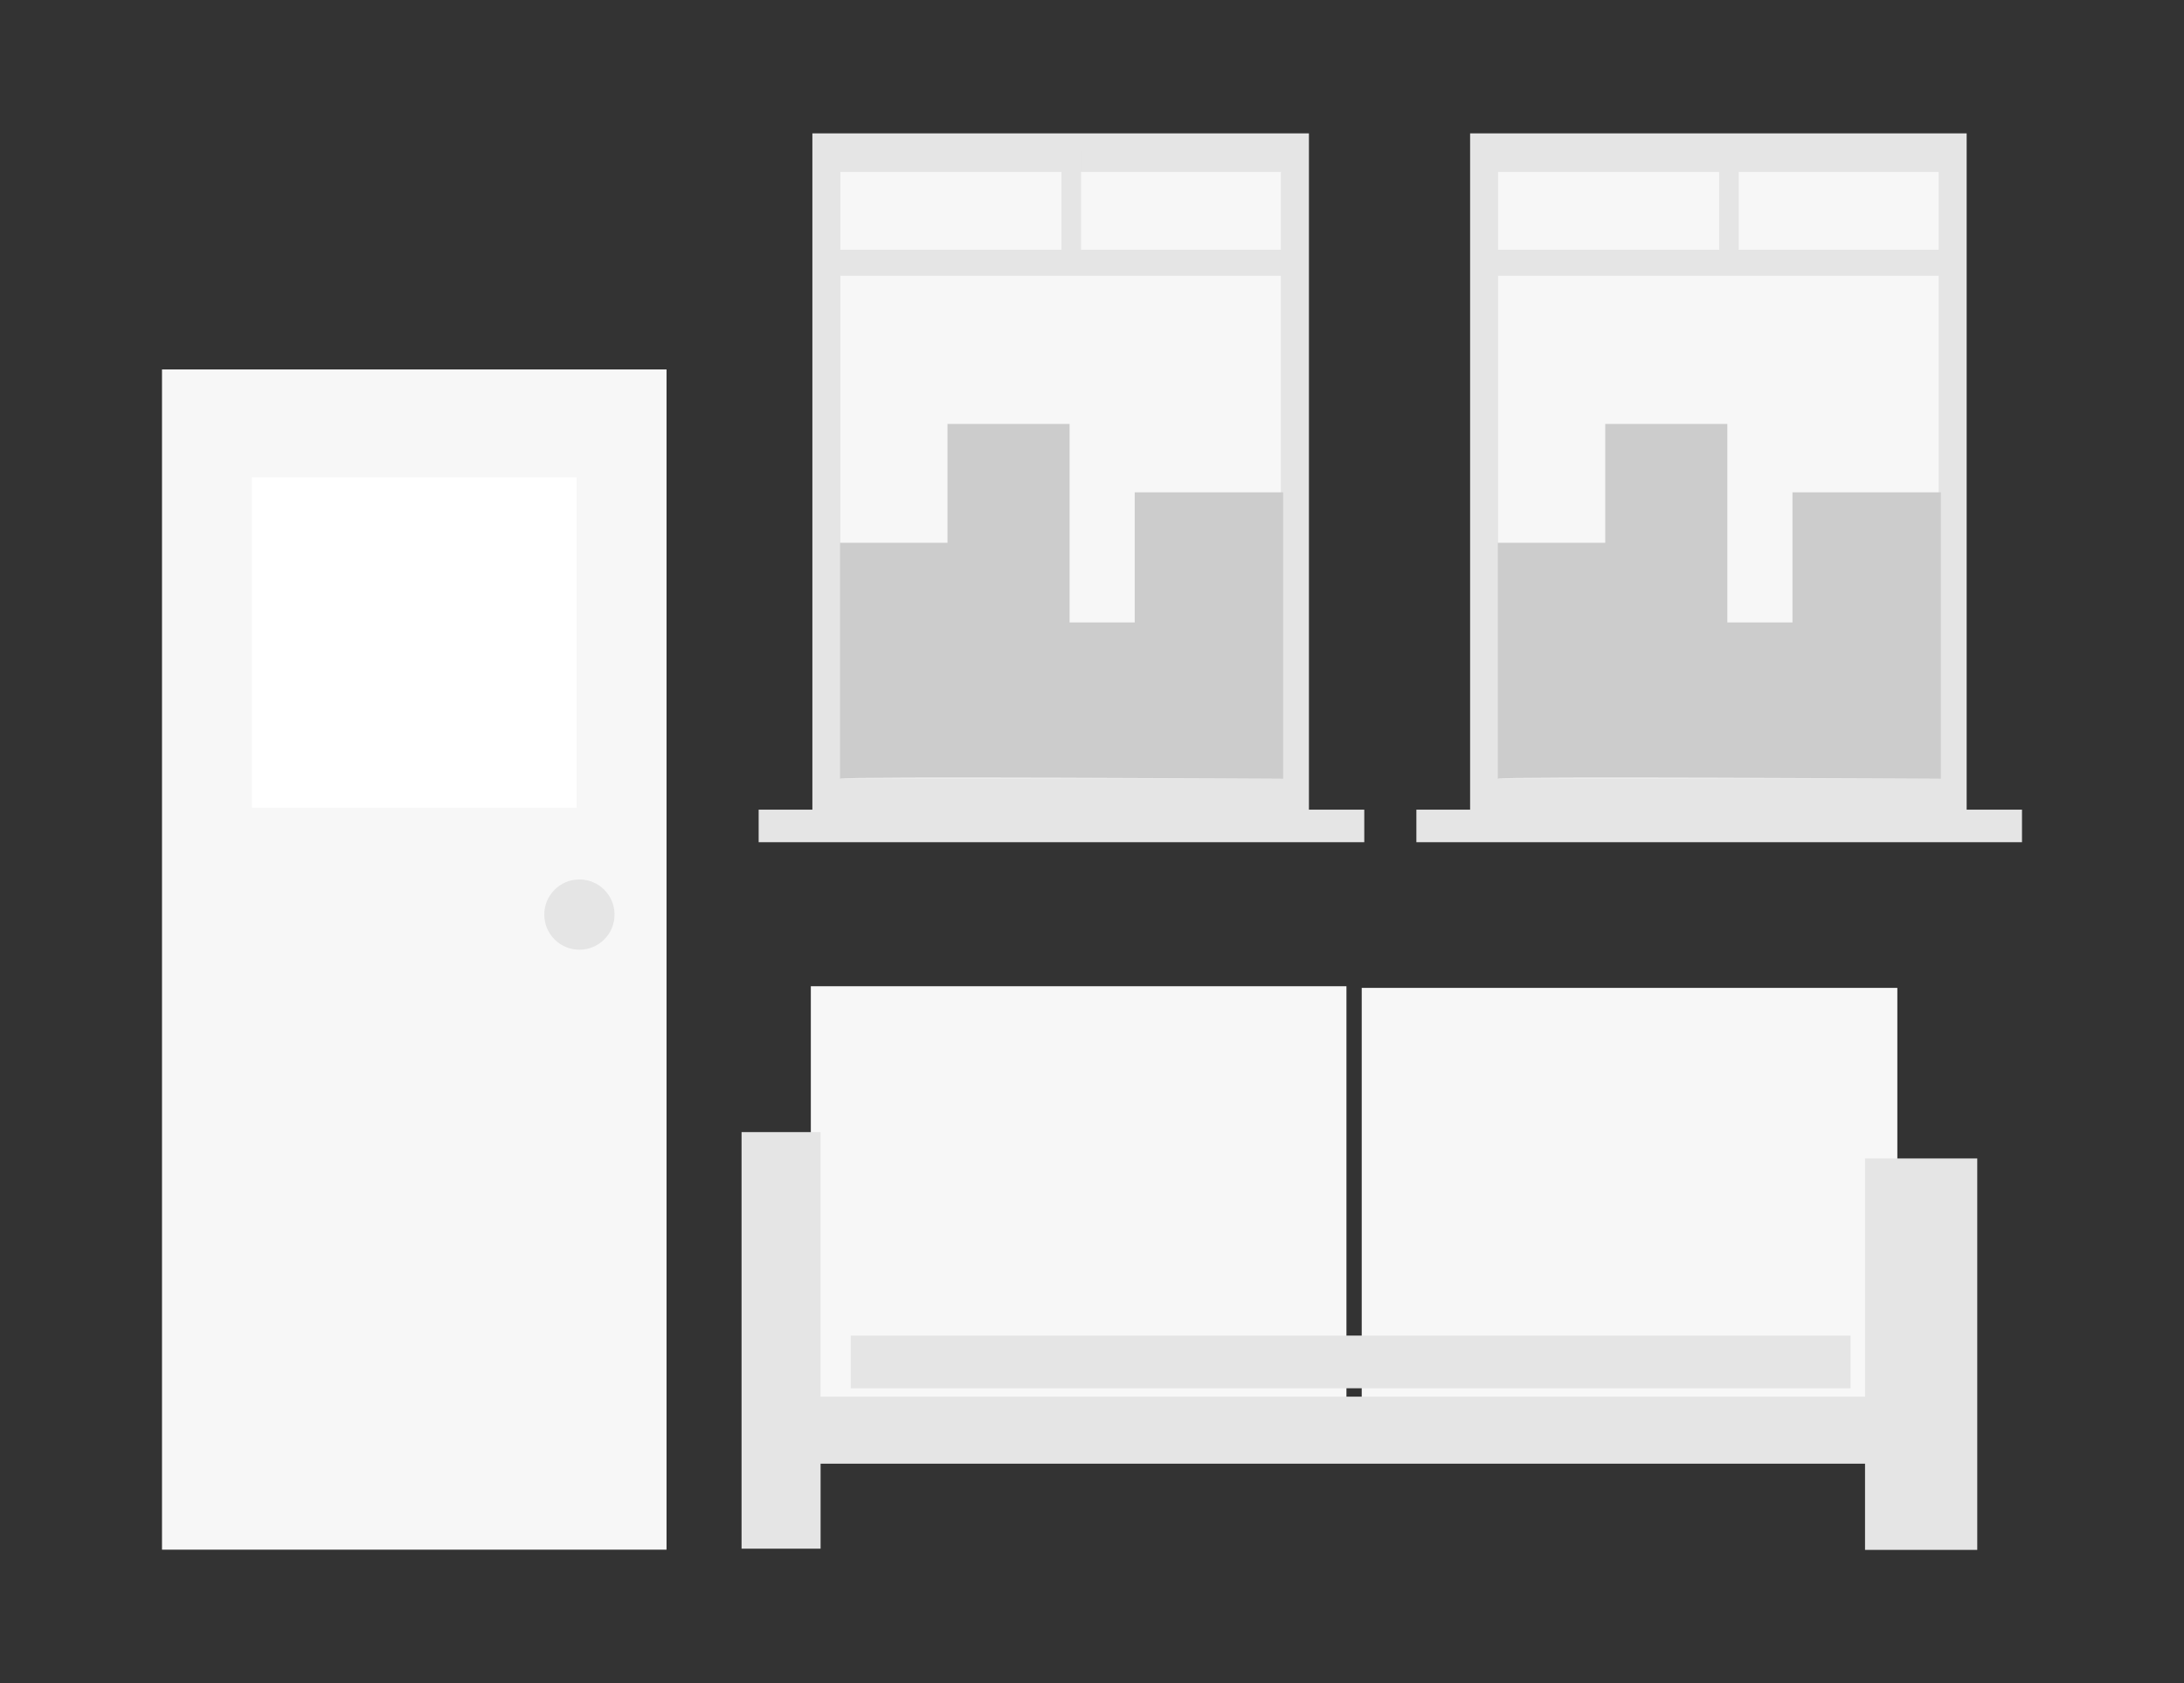
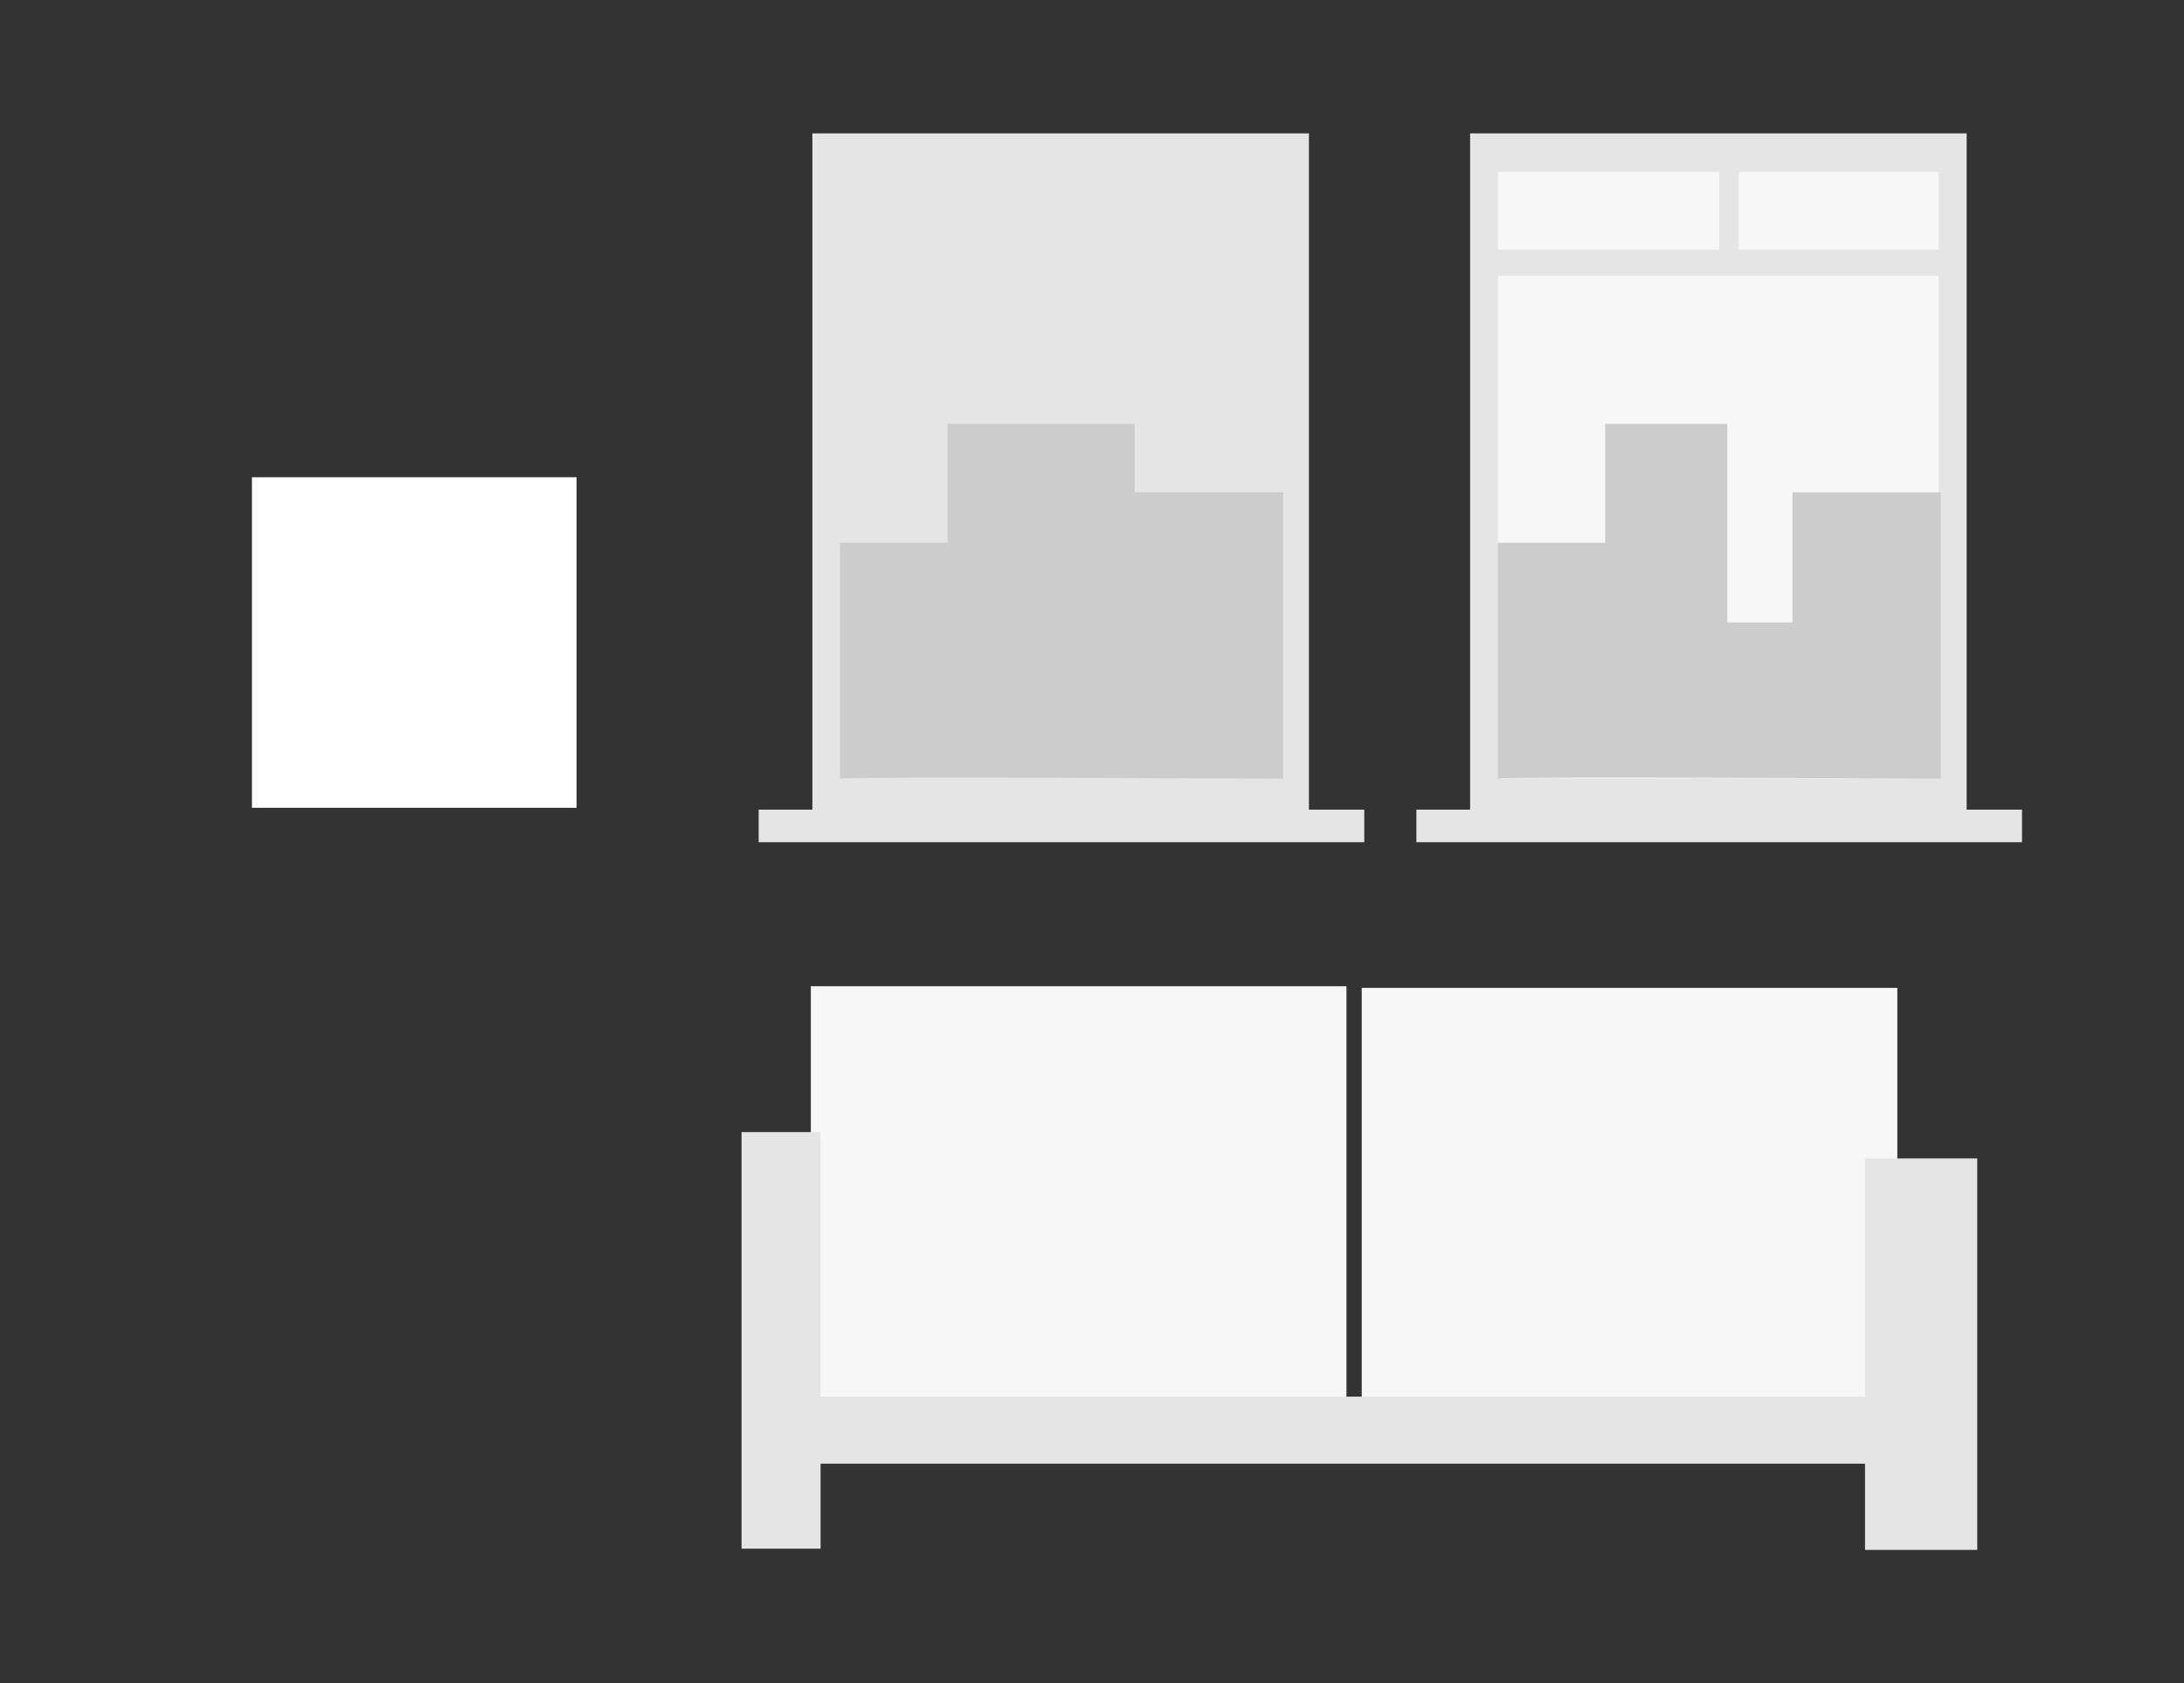
<svg xmlns="http://www.w3.org/2000/svg" id="Capa_1" data-name="Capa 1" viewBox="0 0 1554 1198">
  <rect x="0" y="0" width="1554" height="1198" fill="#333333" stroke="none" />
  <title>Mesa de trabajo 90</title>
-   <rect x="115.27" y="262.93" width="359" height="840" fill="#f7f7f7" />
  <rect x="179.27" y="339.67" width="231" height="235.25" fill="#fff" />
-   <circle cx="412.27" cy="650.93" r="25" fill="#e5e5e5" />
  <rect x="576.94" y="701.93" width="381.11" height="300.16" fill="#f7f7f7" />
  <rect x="968.92" y="703.1" width="381.11" height="300.16" fill="#f7f7f7" />
  <polygon points="1406.89 824.49 1406.89 1103.08 1327.04 1103.08 1327.04 1041.73 583.88 1041.73 583.88 1102.22 527.65 1102.22 527.65 805.74 583.88 805.74 583.88 994.02 1327.04 994.02 1327.04 824.49 1406.89 824.49" fill="#e5e5e5" />
-   <rect x="605.35" y="950.57" width="711.38" height="37.49" fill="#e5e5e5" />
  <polygon points="1438.73 576.25 1438.73 599.41 1007.81 599.41 1007.81 576.25 1046.04 576.25 1046.04 94.92 1399.35 94.92 1399.35 576.25 1438.73 576.25" fill="#e5e5e5" />
  <rect x="1065.96" y="122.37" width="313.46" height="431.66" fill="#f7f7f7" />
  <polygon points="1393.55 177.76 1393.55 196.29 1059.94 196.29 1059.94 177.76 1223.27 177.76 1223.27 107.09 1237.17 107.09 1237.17 177.76 1393.55 177.76" fill="#e5e5e5" />
  <path d="M1065.73,554.24V386.29h76.45V301.71h86.88V443h46.34V350.36H1381V554.24S1065.73,552.48,1065.73,554.24Z" fill="#ccc" />
  <polygon points="970.73 576.25 970.73 599.41 539.81 599.41 539.81 576.25 578.04 576.25 578.04 94.92 931.35 94.92 931.35 576.25 970.73 576.25" fill="#e5e5e5" />
-   <rect x="597.96" y="122.37" width="313.46" height="431.66" fill="#f7f7f7" />
  <polygon points="925.55 177.76 925.55 196.29 591.94 196.29 591.94 177.76 755.27 177.76 755.27 107.09 769.17 107.09 769.17 177.76 925.55 177.76" fill="#e5e5e5" />
-   <path d="M597.73,554.24V386.29h76.45V301.71h86.88V443H807.4V350.36H913V554.24S597.73,552.48,597.73,554.24Z" fill="#ccc" />
+   <path d="M597.73,554.24V386.29h76.45V301.71h86.88H807.4V350.36H913V554.24S597.73,552.48,597.73,554.24Z" fill="#ccc" />
</svg>